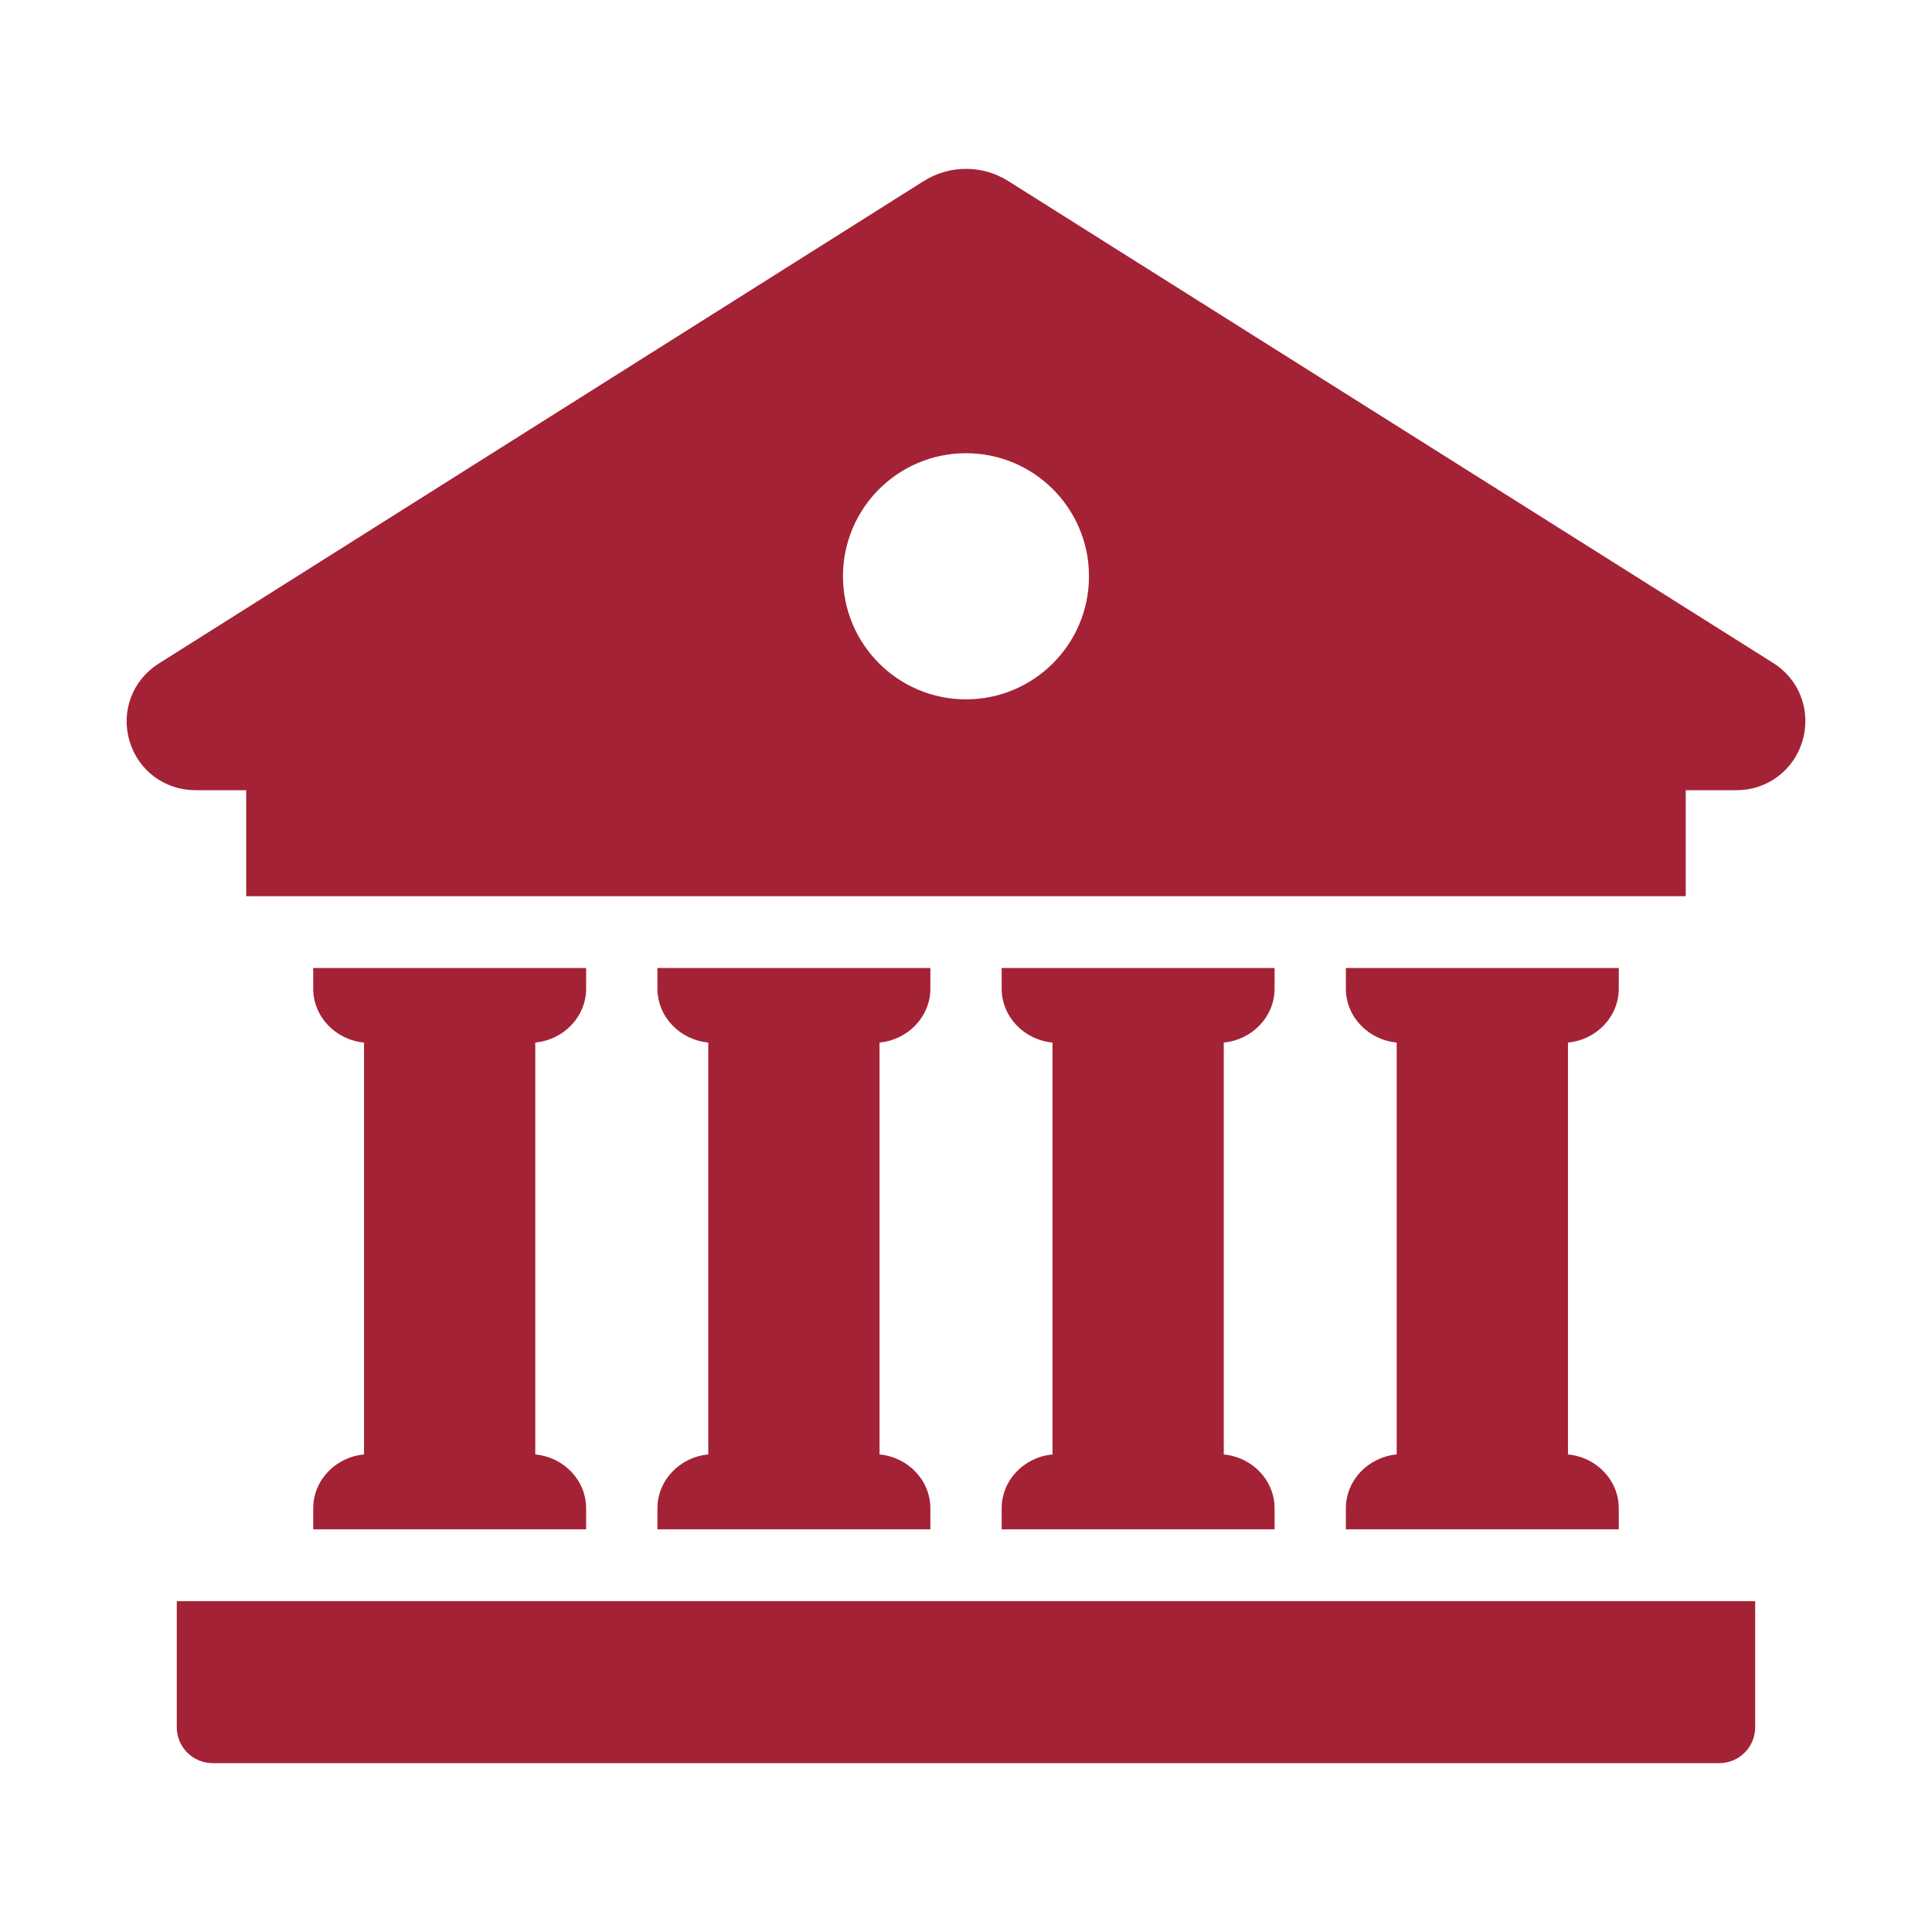
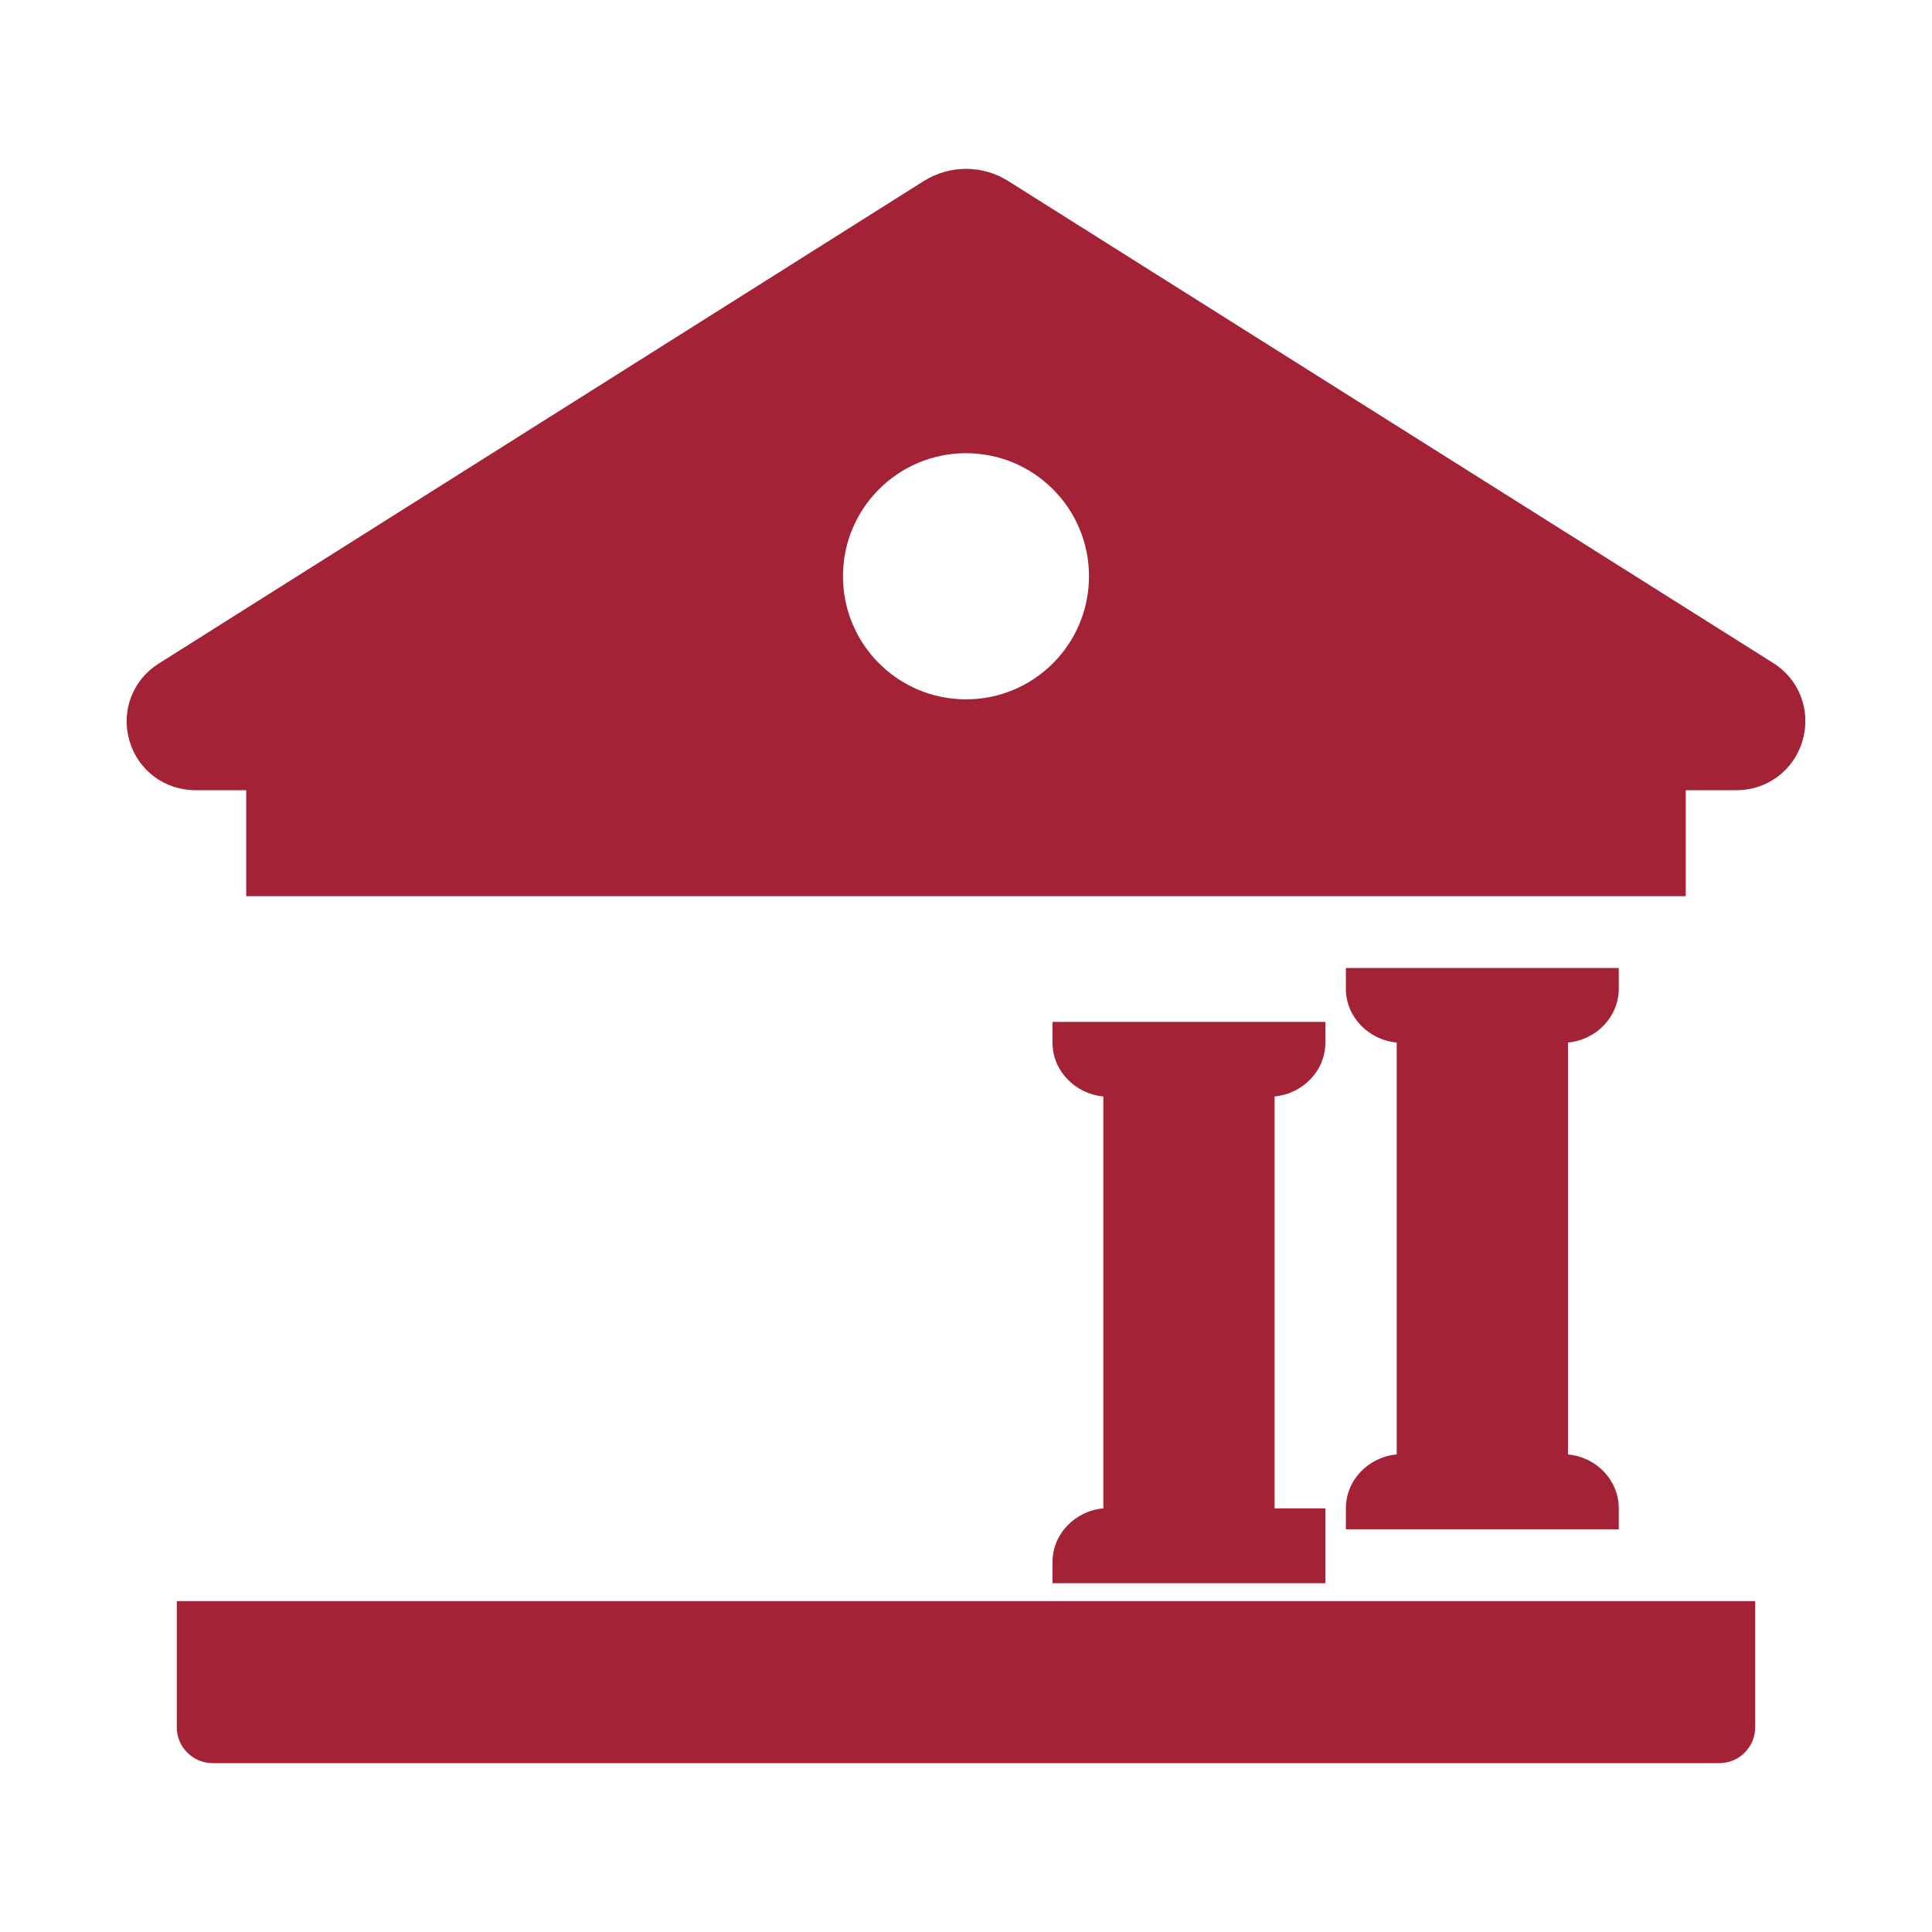
<svg xmlns="http://www.w3.org/2000/svg" version="1.1" id="Capa_1" x="0px" y="0px" width="50px" height="50px" viewBox="0 0 50 50" enable-background="new 0 0 50 50" xml:space="preserve">
  <g>
-     <path fill="#A42235" d="M24.078,39.036c0-0.727-0.579-1.326-1.316-1.395v-10.66c0.738-0.07,1.316-0.67,1.316-1.396v-0.533h-7.064   v0.533c0,0.727,0.579,1.326,1.316,1.396v10.66c-0.737,0.068-1.316,0.668-1.316,1.395v0.543h7.064V39.036z" />
-     <path fill="#A42235" d="M15.169,39.036c0-0.727-0.579-1.326-1.316-1.395v-10.66c0.737-0.07,1.316-0.67,1.316-1.396v-0.533H8.106   v0.533c0,0.727,0.578,1.326,1.315,1.396v10.66c-0.738,0.068-1.315,0.668-1.315,1.395v0.543h7.063V39.036z" />
-     <path fill="#A42235" d="M32.986,39.036c0-0.727-0.578-1.326-1.315-1.395v-10.66c0.737-0.07,1.315-0.67,1.315-1.396v-0.533h-7.063   v0.533c0,0.727,0.578,1.326,1.316,1.396v10.66c-0.739,0.068-1.316,0.668-1.316,1.395v0.543h7.063V39.036z" />
+     <path fill="#A42235" d="M32.986,39.036v-10.66c0.737-0.07,1.315-0.67,1.315-1.396v-0.533h-7.063   v0.533c0,0.727,0.578,1.326,1.316,1.396v10.66c-0.739,0.068-1.316,0.668-1.316,1.395v0.543h7.063V39.036z" />
    <path fill="#A42235" d="M4.575,41.438V44.7c0,0.514,0.416,0.93,0.93,0.93h38.99c0.514,0,0.929-0.416,0.929-0.93v-3.262H4.575z" />
    <path fill="#A42235" d="M41.894,39.036c0-0.727-0.577-1.326-1.315-1.395v-10.66c0.738-0.07,1.315-0.67,1.315-1.396v-0.533h-7.063   v0.533c0,0.727,0.578,1.326,1.315,1.396v10.66c-0.737,0.068-1.315,0.668-1.315,1.395v0.543h7.063V39.036z" />
    <path fill="#A42235" d="M5.056,20.45h1.316v2.744h37.255V20.45h1.311c0.805,0,1.495-0.52,1.715-1.295   c0.221-0.775-0.092-1.582-0.771-2.002L26.097,4.688C25.768,4.479,25.389,4.37,25,4.37s-0.768,0.111-1.097,0.318L4.095,17.181   c-0.67,0.43-0.969,1.23-0.744,1.994S4.261,20.45,5.056,20.45 M25,11.729c1.758,0,3.183,1.426,3.183,3.184   c0,1.76-1.425,3.186-3.183,3.186c-1.759,0-3.184-1.426-3.184-3.186C21.816,13.155,23.241,11.729,25,11.729" />
  </g>
</svg>